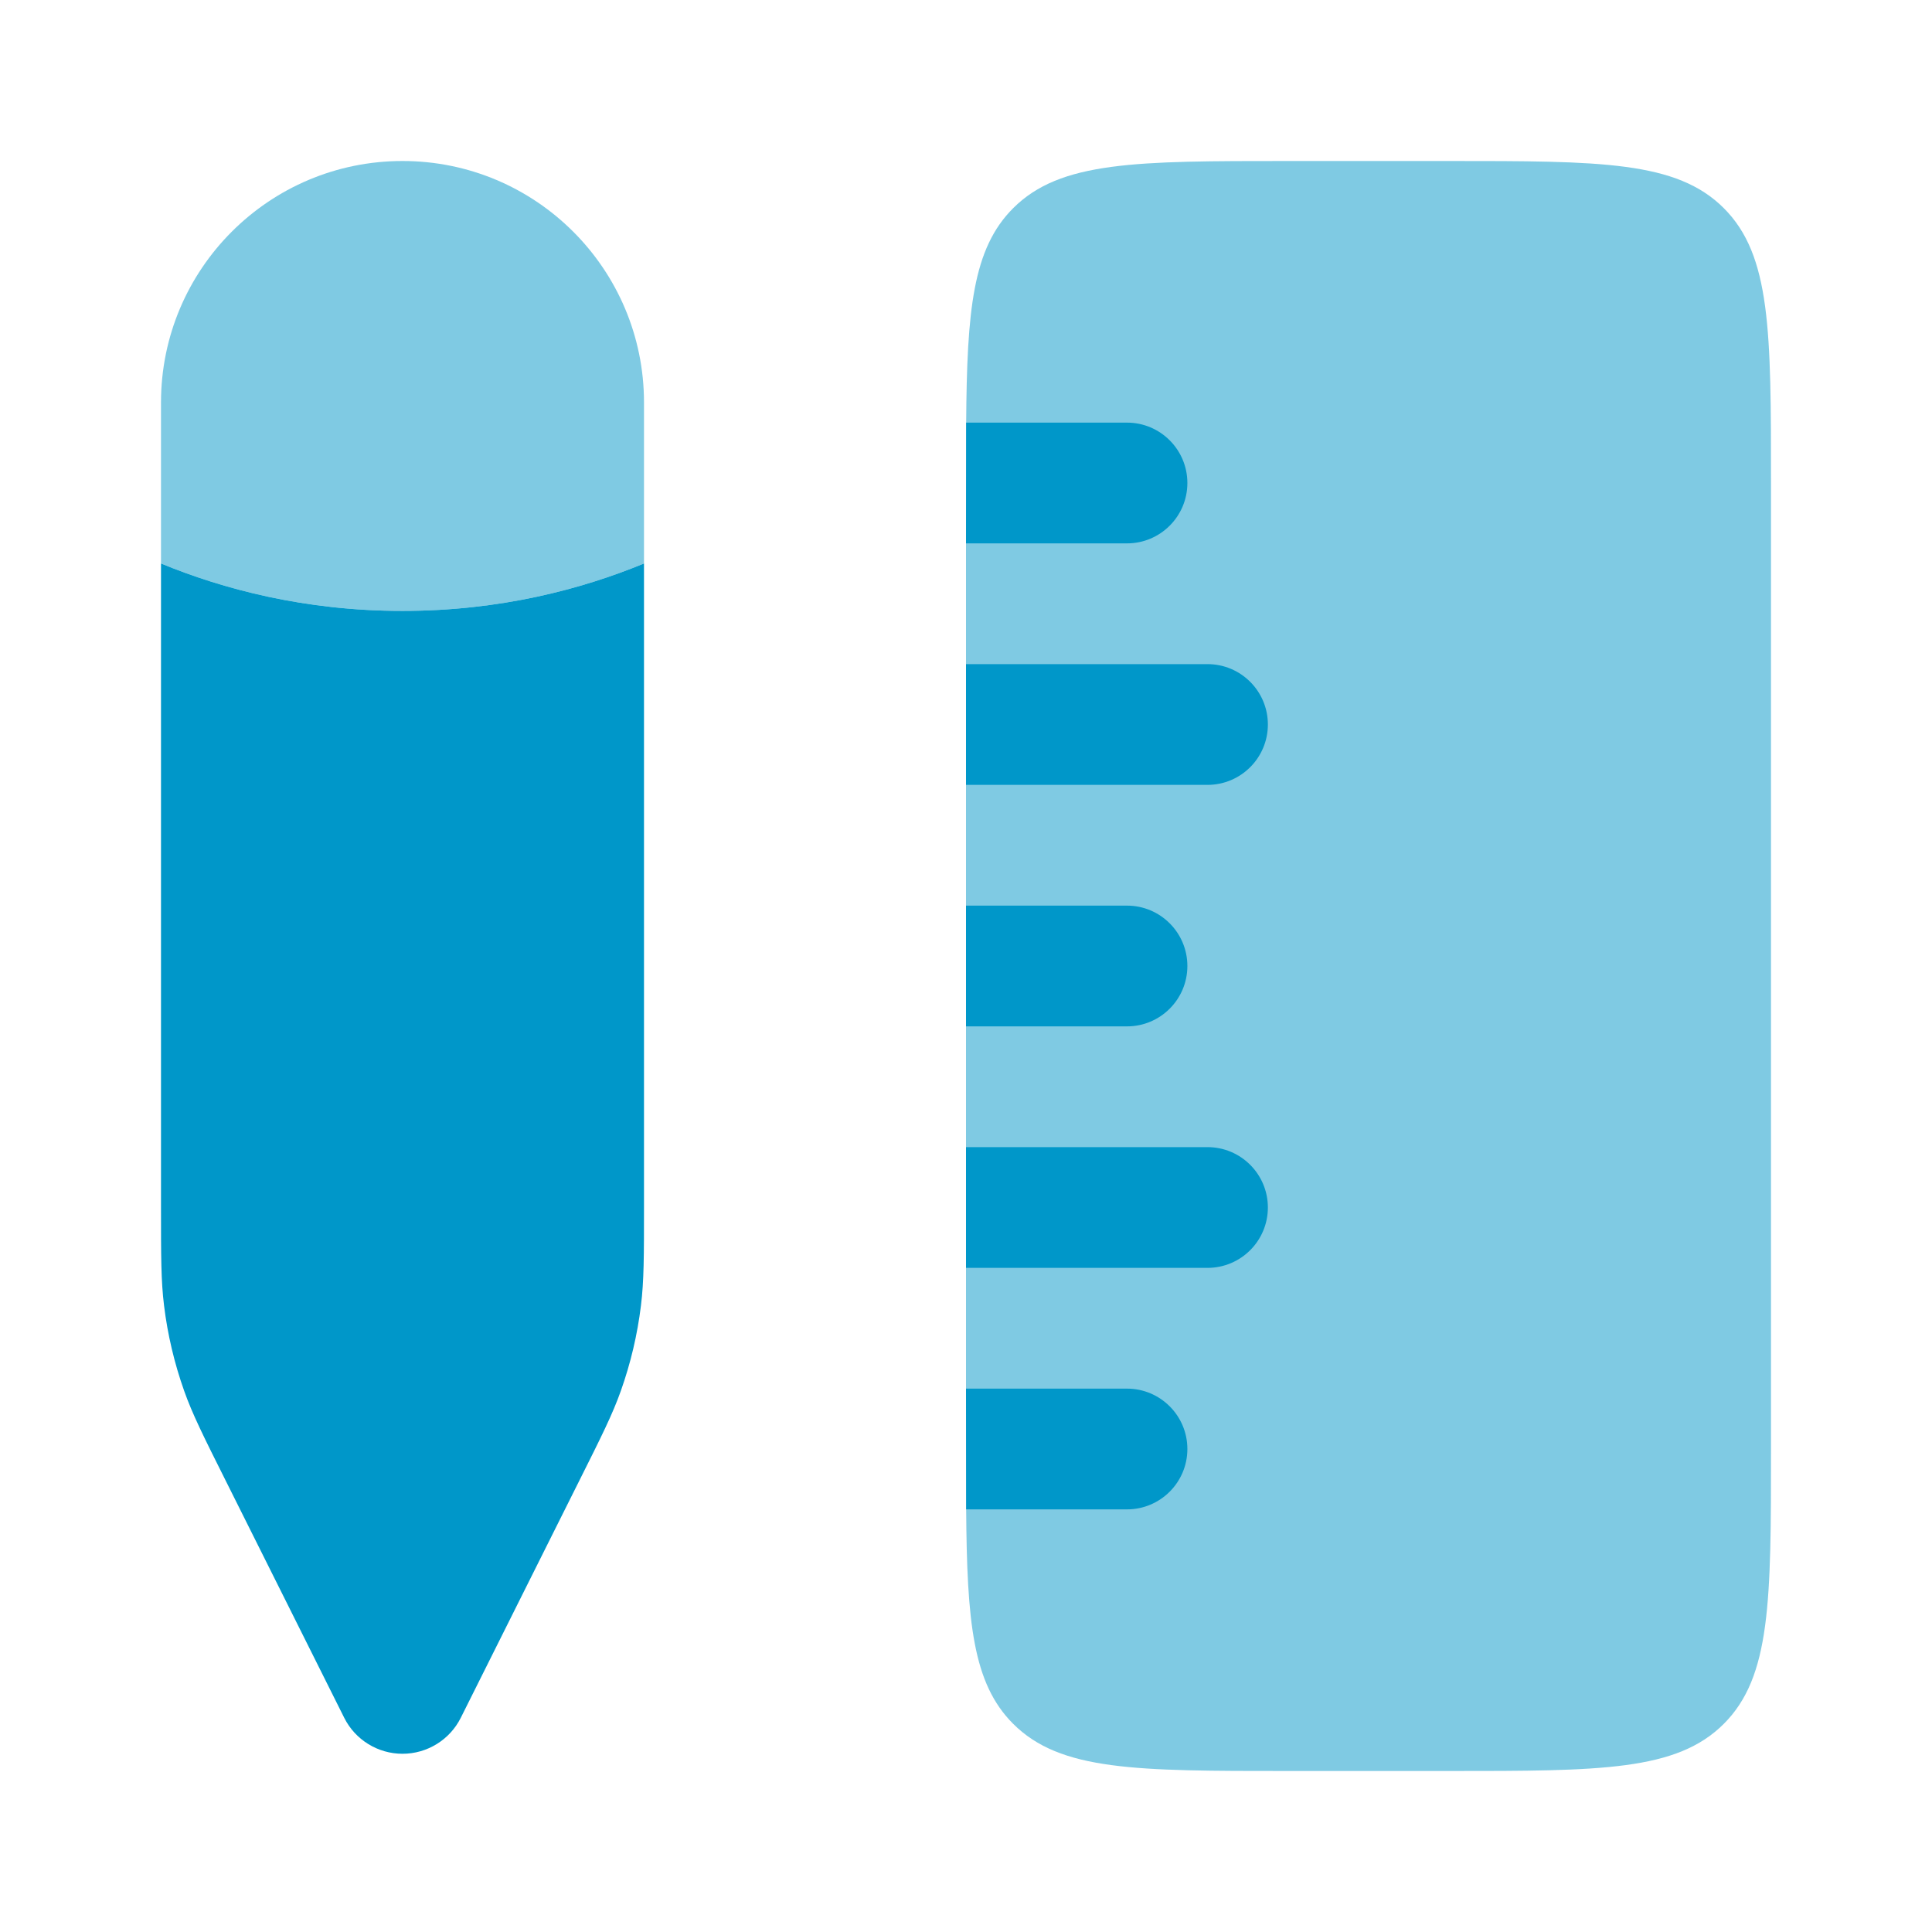
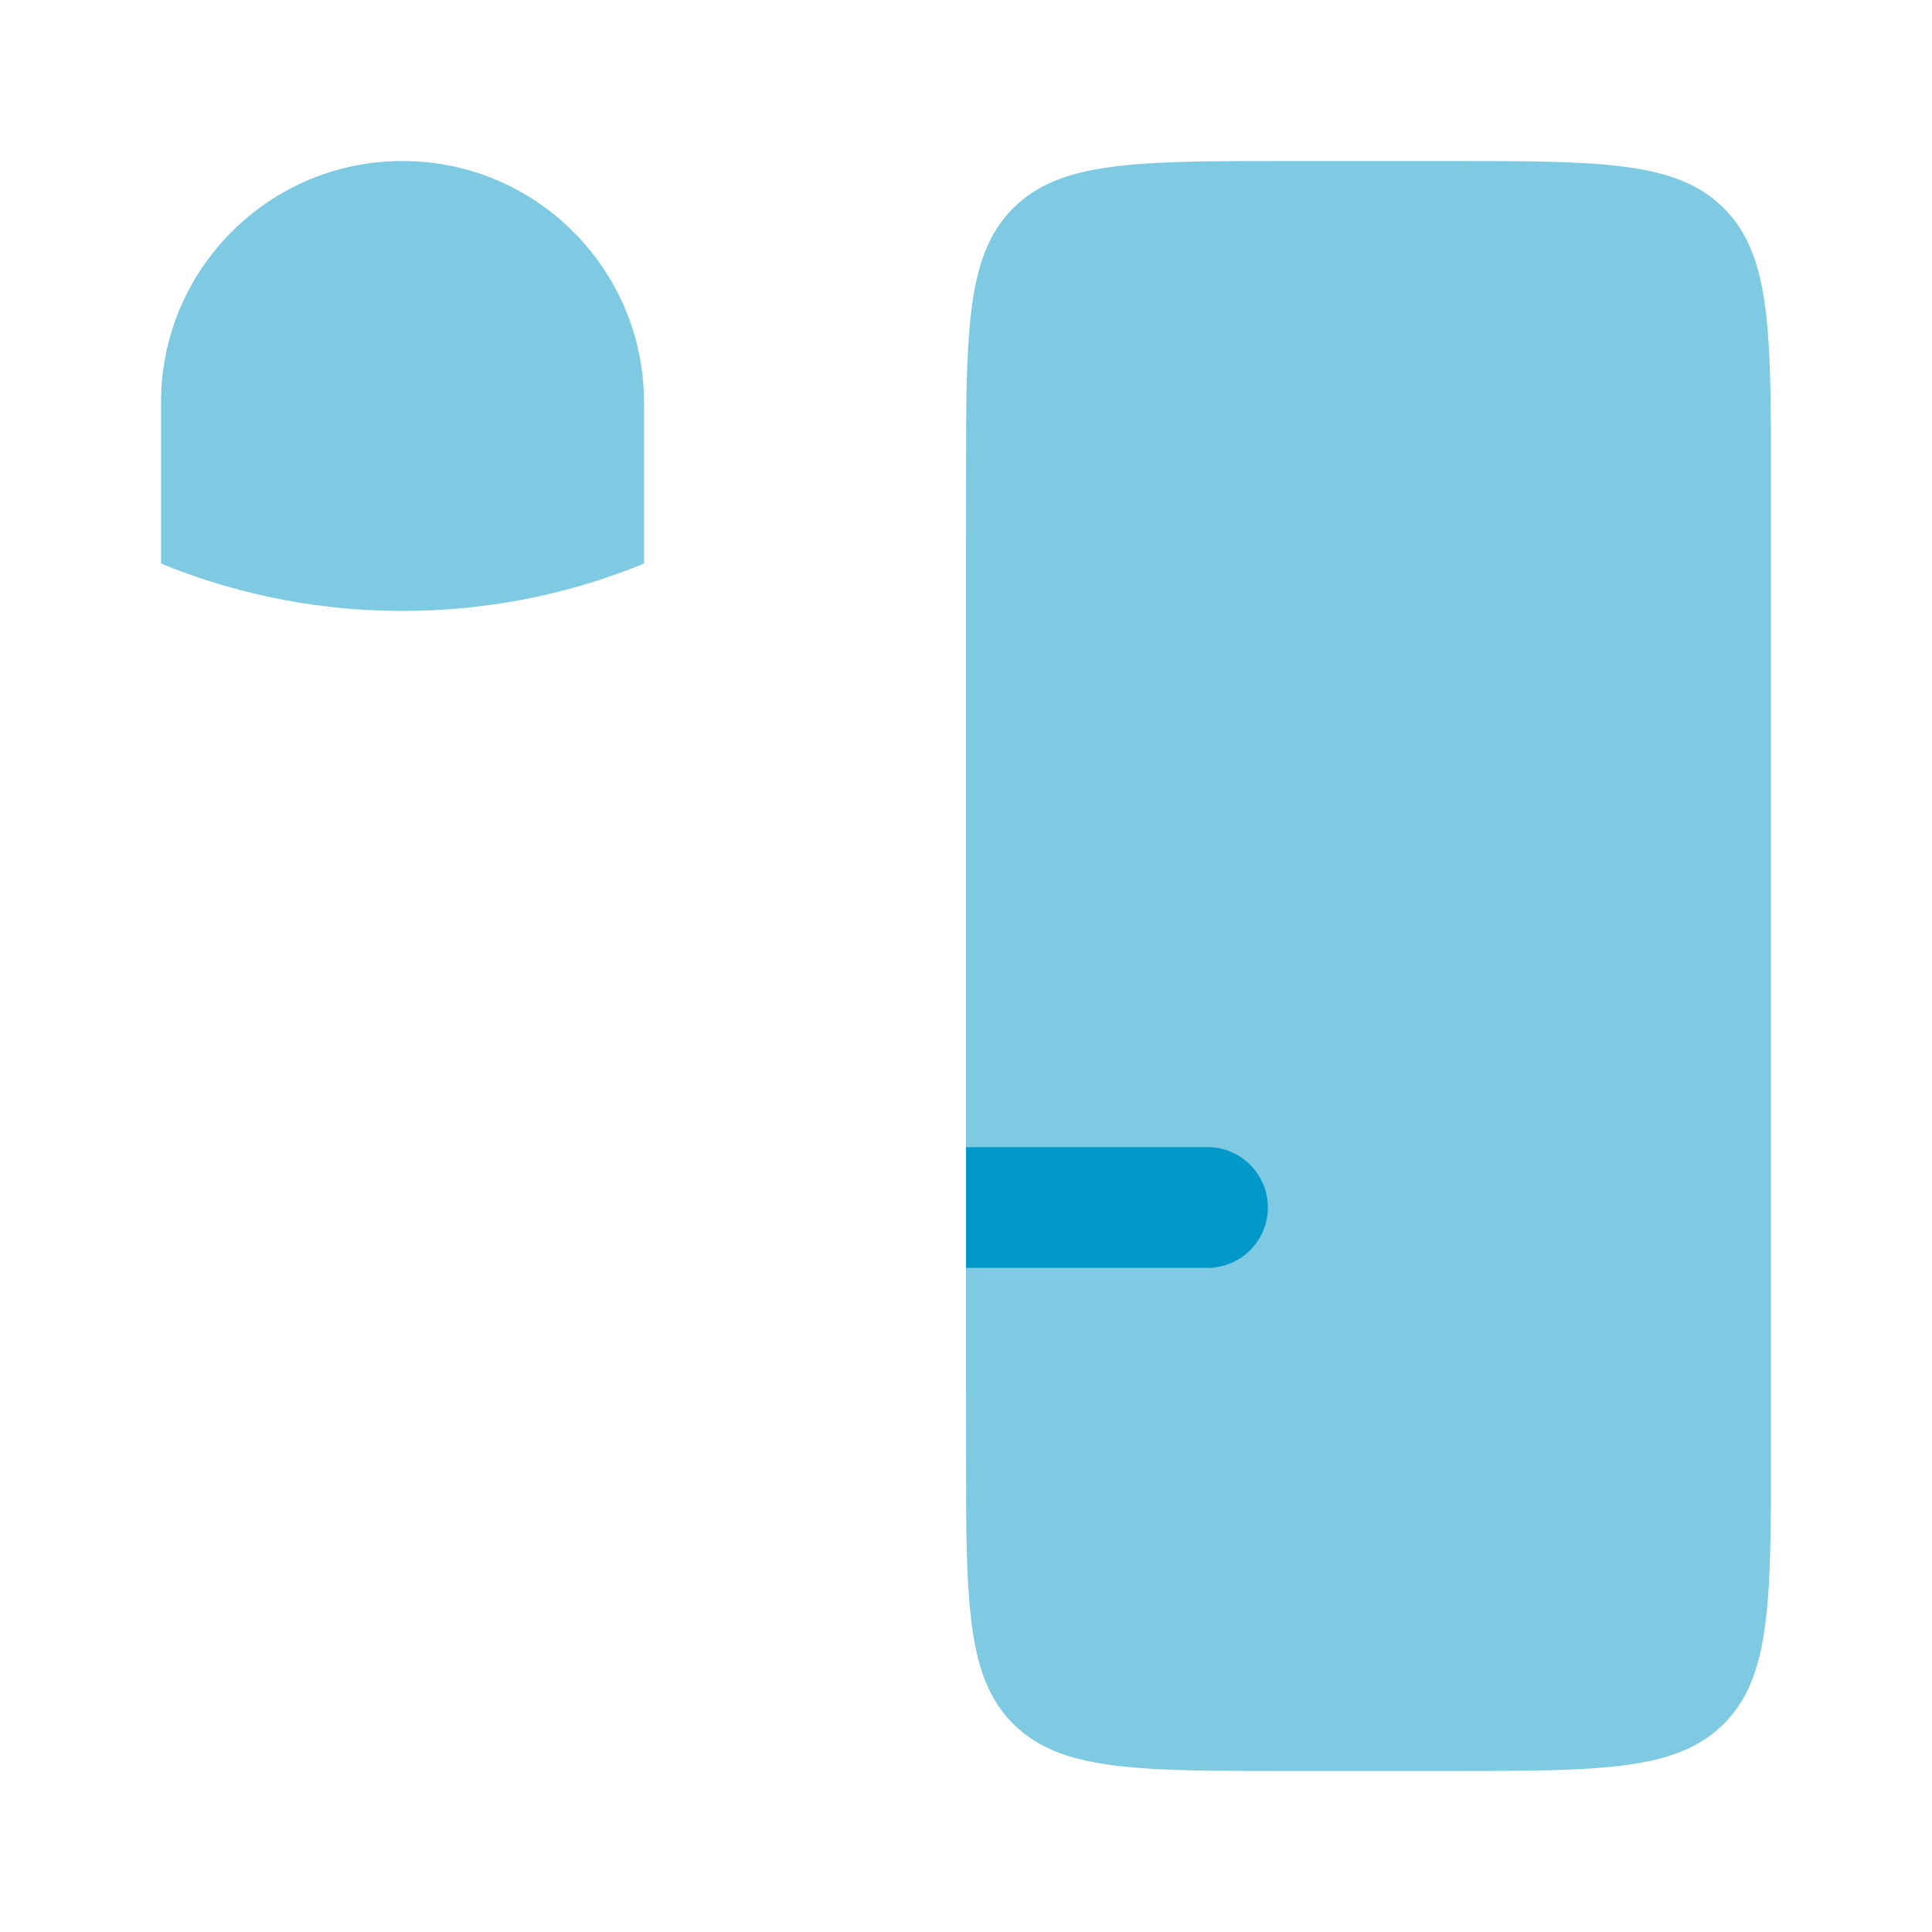
<svg xmlns="http://www.w3.org/2000/svg" width="96px" height="96px" viewBox="0 0 24 24" fill="none">
  <g id="SVGRepo_bgCarrier" stroke-width="0" />
  <g id="SVGRepo_tracerCarrier" stroke-linecap="round" stroke-linejoin="round" />
  <g id="SVGRepo_iconCarrier">
    <path opacity="0.5" d="M16 22C14.114 22 13.172 22 12.586 21.414C12.083 20.912 12.012 20.147 12.002 18.75L12 17.25V15.75V14.25V12.75V11.25V9.75V8.25V6.75L12.002 5.25C12.012 3.853 12.083 3.088 12.586 2.586C13.172 2 14.114 2 16 2H18C19.886 2 20.828 2 21.414 2.586C22 3.172 22 4.114 22 6V18C22 19.886 22 20.828 21.414 21.414C20.828 22 19.886 22 18 22H16Z" fill="#0097C9" />
-     <path d="M15 8.25H12V9.75H15C15.414 9.75 15.75 9.414 15.75 9C15.75 8.586 15.414 8.25 15 8.25Z" fill="#0097C9" />
-     <path d="M14 5.25L12.002 5.25L12 6.75H14C14.414 6.75 14.75 6.414 14.75 6C14.75 5.586 14.414 5.25 14 5.25Z" fill="#0097C9" />
-     <path d="M14 11.25H12V12.75H14C14.414 12.75 14.75 12.414 14.75 12C14.75 11.586 14.414 11.25 14 11.25Z" fill="#0097C9" />
    <path d="M15 14.25L12 14.25V15.75L15 15.75C15.414 15.75 15.75 15.414 15.75 15C15.75 14.586 15.414 14.25 15 14.25Z" fill="#0097C9" />
-     <path d="M14 17.25H12L12.002 18.75H14C14.414 18.75 14.75 18.414 14.75 18C14.75 17.586 14.414 17.25 14 17.25Z" fill="#0097C9" />
-     <path d="M8 14.98L8 7C7.231 7.317 6.217 7.589 5 7.589C3.784 7.589 2.769 7.317 2 7L2 14.98C2 15.602 2 15.914 2.038 16.219C2.082 16.58 2.166 16.934 2.287 17.276C2.39 17.567 2.529 17.845 2.808 18.402L4.276 21.339C4.413 21.613 4.694 21.786 5 21.786C5.306 21.786 5.587 21.613 5.724 21.339L7.192 18.402C7.471 17.845 7.61 17.567 7.713 17.276C7.834 16.934 7.918 16.58 7.962 16.219C8 15.914 8 15.602 8 14.98Z" fill="#0097C9" />
    <path opacity="0.5" d="M5 2C6.657 2 8 3.343 8 5L8 7C7.231 7.317 6.217 7.589 5 7.589C3.784 7.589 2.769 7.317 2 7V5C2 3.343 3.343 2 5 2Z" fill="#0097C9" />
  </g>
</svg>